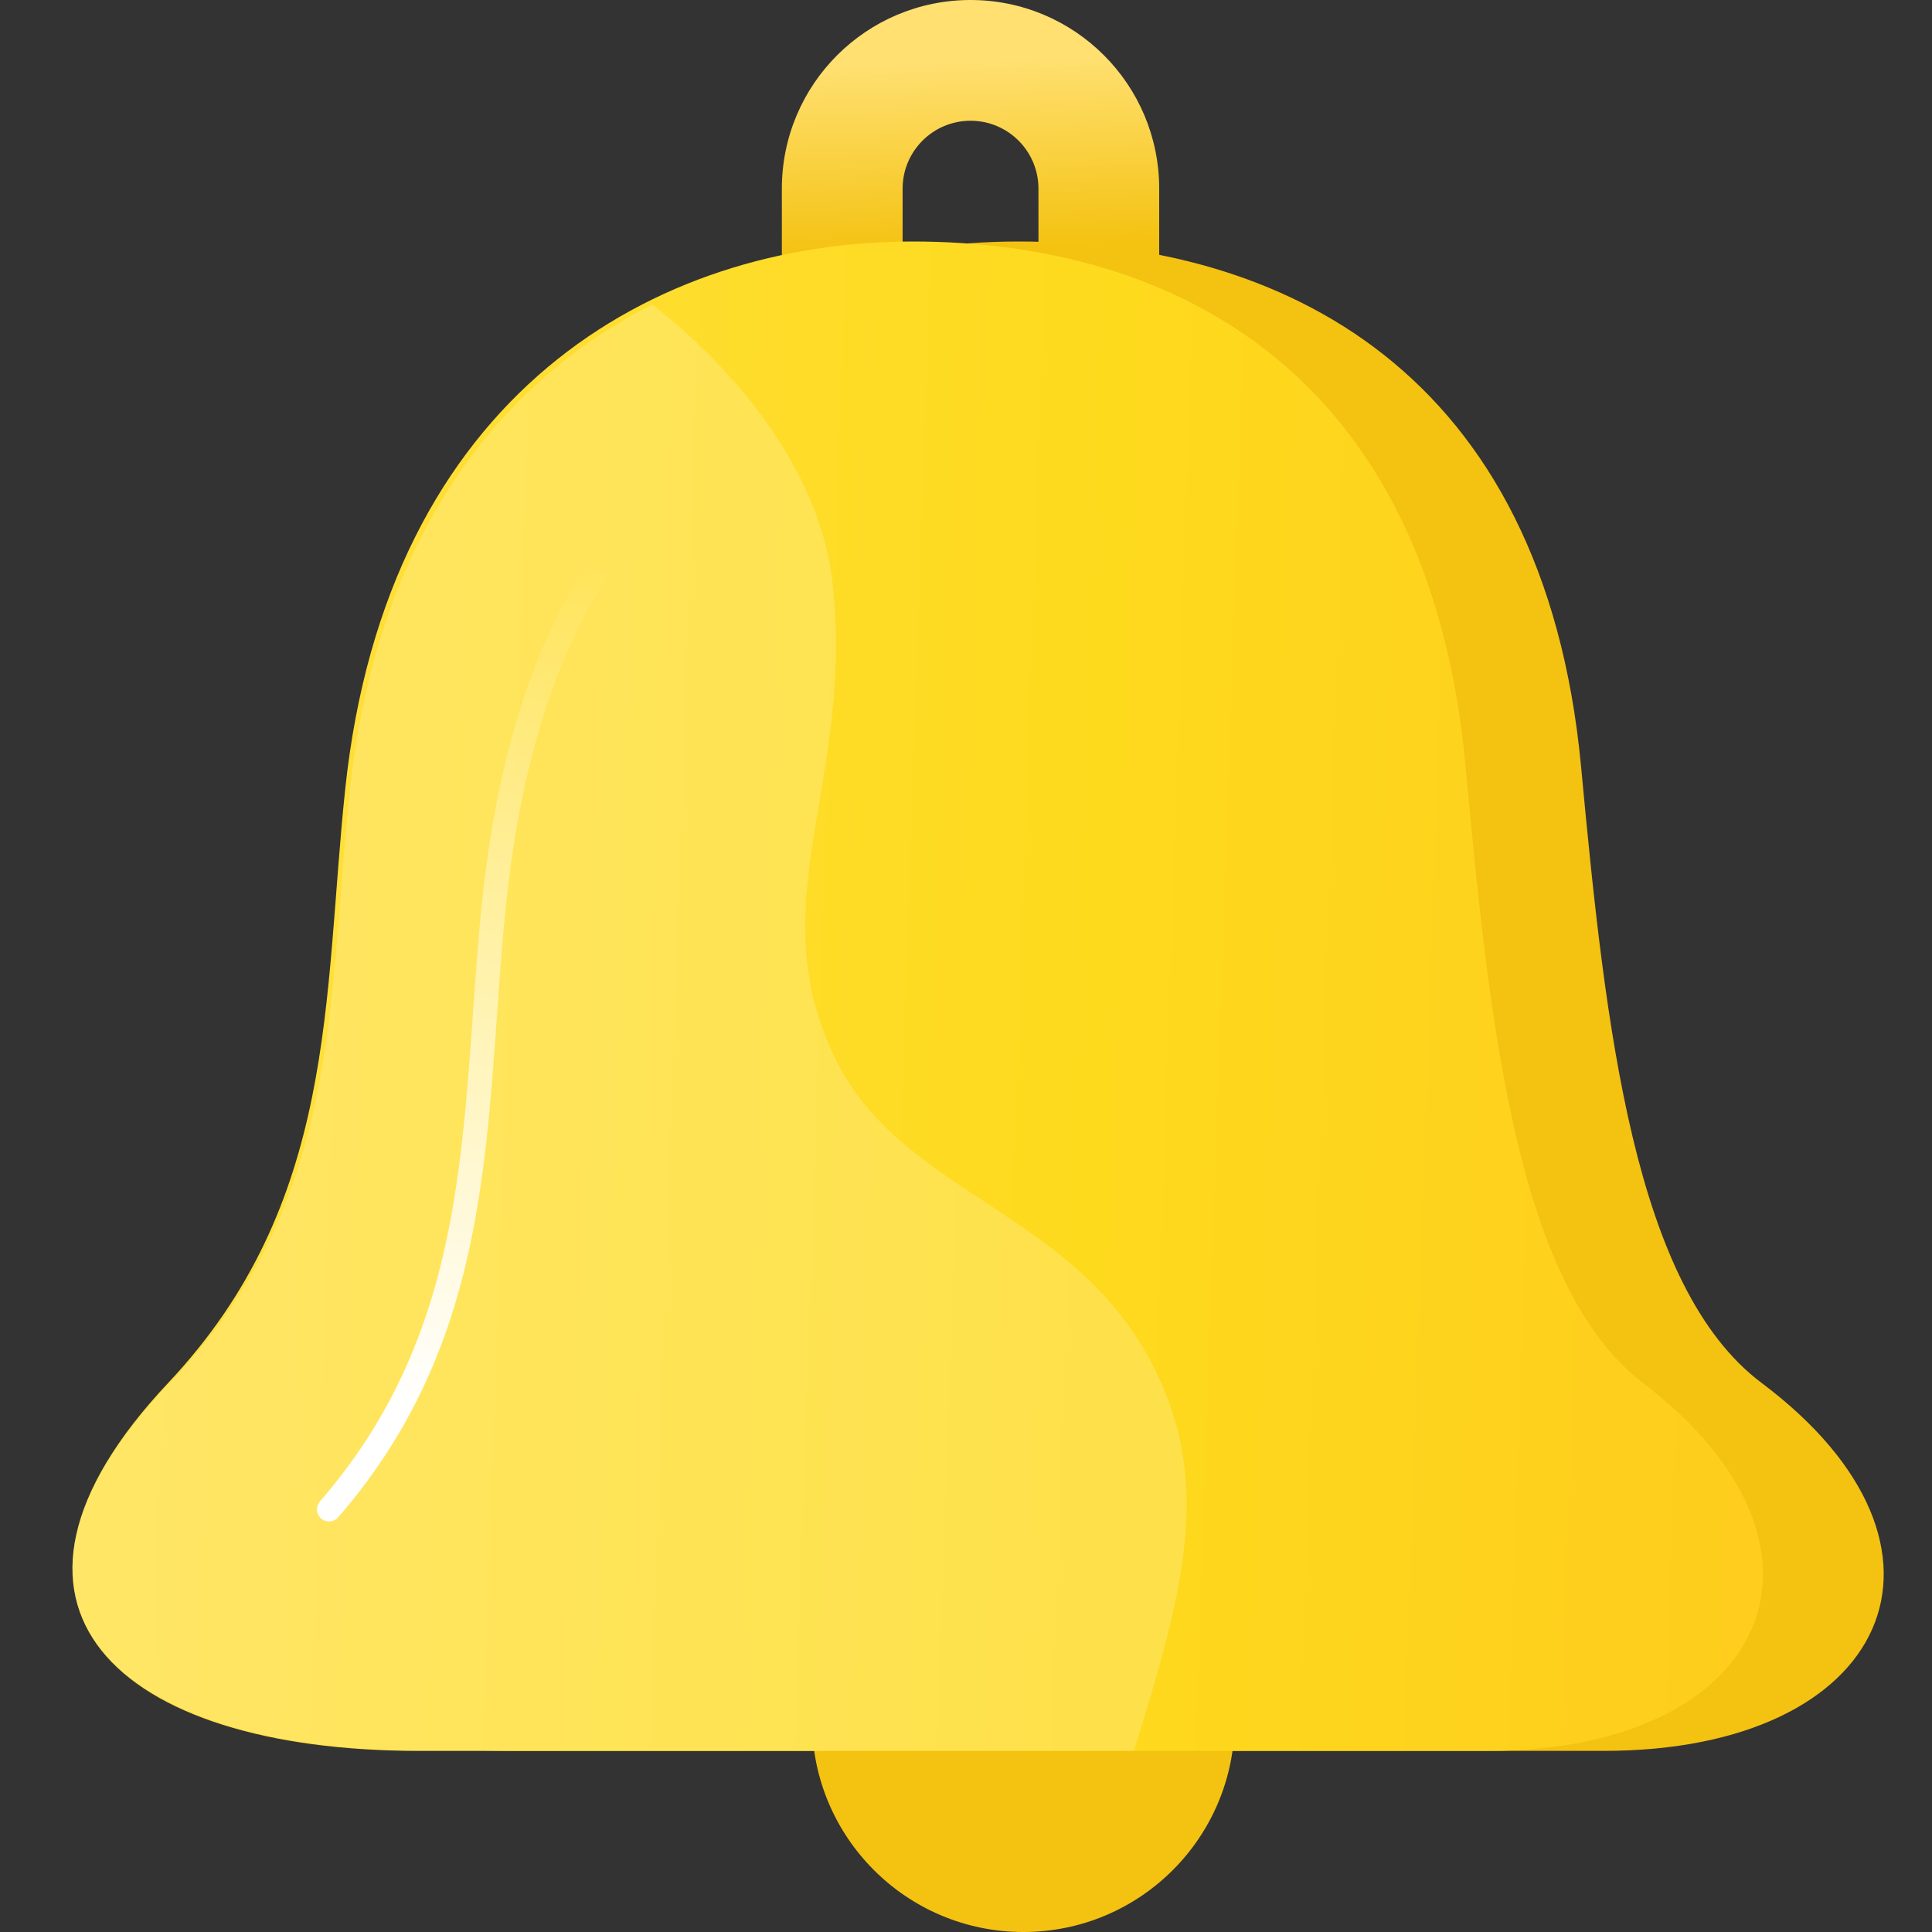
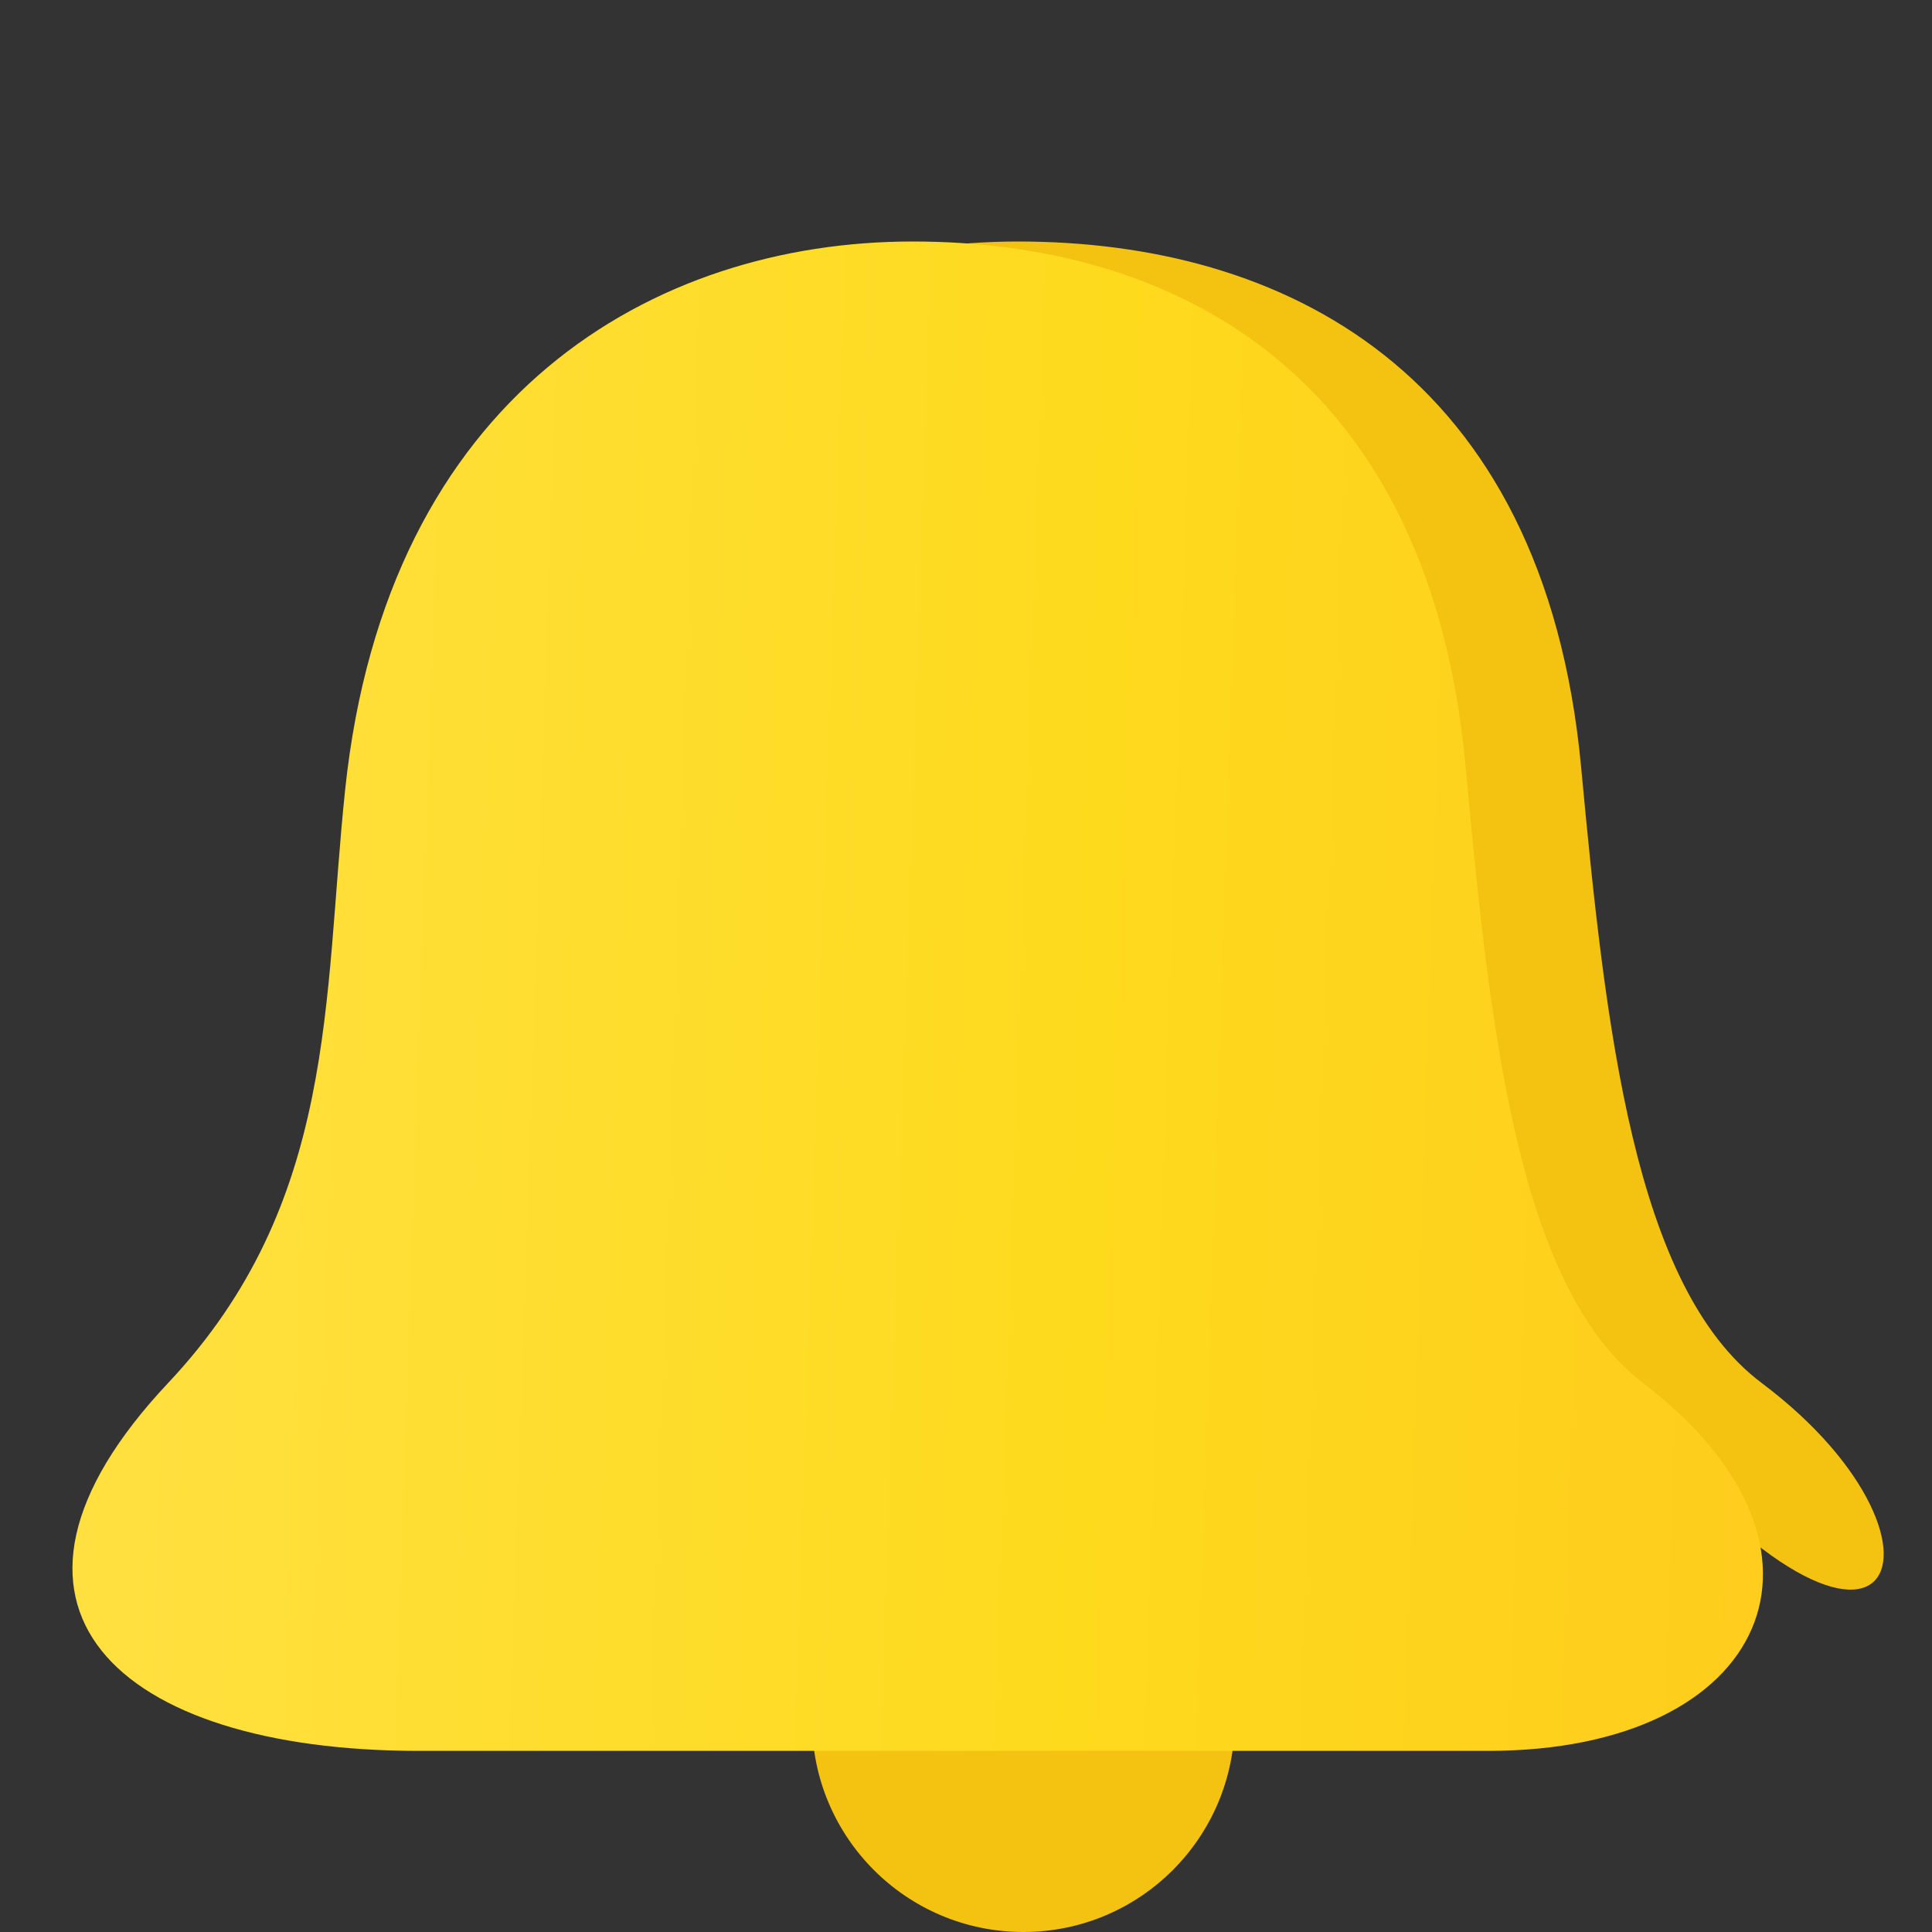
<svg xmlns="http://www.w3.org/2000/svg" width="80" height="80" viewBox="0 0 80 80" fill="none">
  <rect x="0" y="0" width="80" height="80" fill="#333333" stroke="none" />
-   <path fill-rule="evenodd" clip-rule="evenodd" d="M40.188 5C38.634 5 37.375 6.259 37.375 7.812V13.75H32.375V7.812C32.375 3.498 35.873 0 40.188 0C44.502 0 48 3.498 48 7.812V13.75H43V7.812C43 6.259 41.741 5 40.188 5Z" fill="url(#paint0_linear_5899_2104)" />
-   <path d="M65.471 31.767C63.931 15.286 53.039 10 42.16 10C31.282 10 19.999 16.313 18.244 32.699C17.312 41.393 17.935 49.801 10.785 57.264C1.942 66.493 8.61 72.5 21.337 72.5H66.417C78.228 72.5 82.061 64.105 72.944 57.264C67.662 53.3 66.484 42.603 65.471 31.767Z" fill="#F4C211" />
+   <path d="M65.471 31.767C63.931 15.286 53.039 10 42.16 10C31.282 10 19.999 16.313 18.244 32.699C17.312 41.393 17.935 49.801 10.785 57.264H66.417C78.228 72.5 82.061 64.105 72.944 57.264C67.662 53.3 66.484 42.603 65.471 31.767Z" fill="#F4C211" />
  <circle cx="42.375" cy="71.25" r="8.75" fill="#F4C211" />
  <path d="M60.691 31.767C59.178 15.286 48.477 10 37.789 10C27.102 10 16.016 16.313 14.292 32.699C13.377 41.393 13.989 49.801 6.964 57.264C-1.724 66.493 4.827 72.5 17.331 72.5H61.62C73.224 72.5 76.989 64.105 68.033 57.264C62.843 53.3 61.686 42.603 60.691 31.767Z" fill="url(#paint1_linear_5899_2104)" />
-   <path opacity="0.2" fill-rule="evenodd" clip-rule="evenodd" d="M27.011 12.607C20.666 15.821 15.619 22.188 14.493 32.699C14.341 34.119 14.231 35.531 14.121 36.933C13.558 44.114 13.017 51.02 7.035 57.263C-1.808 66.492 4.859 72.499 17.587 72.499H46.953C46.982 72.406 47.011 72.313 47.039 72.22C48.575 67.236 49.982 62.668 48.512 58.371C46.957 53.827 43.794 51.751 40.763 49.76C38.236 48.101 35.801 46.502 34.464 43.585C32.795 39.94 33.324 36.797 33.922 33.251C34.376 30.553 34.87 27.622 34.464 24.061C33.988 19.878 30.961 15.704 27.011 12.607Z" fill="white" />
-   <path d="M39.875 16.25C29.97 16.25 22.014 21.339 20.416 37.809C19.568 46.548 20.135 54.999 13.625 62.5" stroke="url(#paint2_linear_5899_2104)" stroke-linecap="round" />
  <defs>
    <linearGradient id="paint0_linear_5899_2104" x1="40.188" y1="2.5" x2="40.5" y2="10.312" gradientUnits="userSpaceOnUse">
      <stop stop-color="#FFE071" />
      <stop offset="1" stop-color="#F4C211" />
    </linearGradient>
    <linearGradient id="paint1_linear_5899_2104" x1="75.578" y1="34.462" x2="4.146" y2="32.048" gradientUnits="userSpaceOnUse">
      <stop stop-color="#FECC1D" />
      <stop offset="0.422" stop-color="#FEDA1D" />
      <stop offset="1" stop-color="#FFE040" />
    </linearGradient>
    <linearGradient id="paint2_linear_5899_2104" x1="22" y1="59.5" x2="30.5" y2="24.5" gradientUnits="userSpaceOnUse">
      <stop stop-color="white" />
      <stop offset="1" stop-color="white" stop-opacity="0" />
    </linearGradient>
  </defs>
</svg>